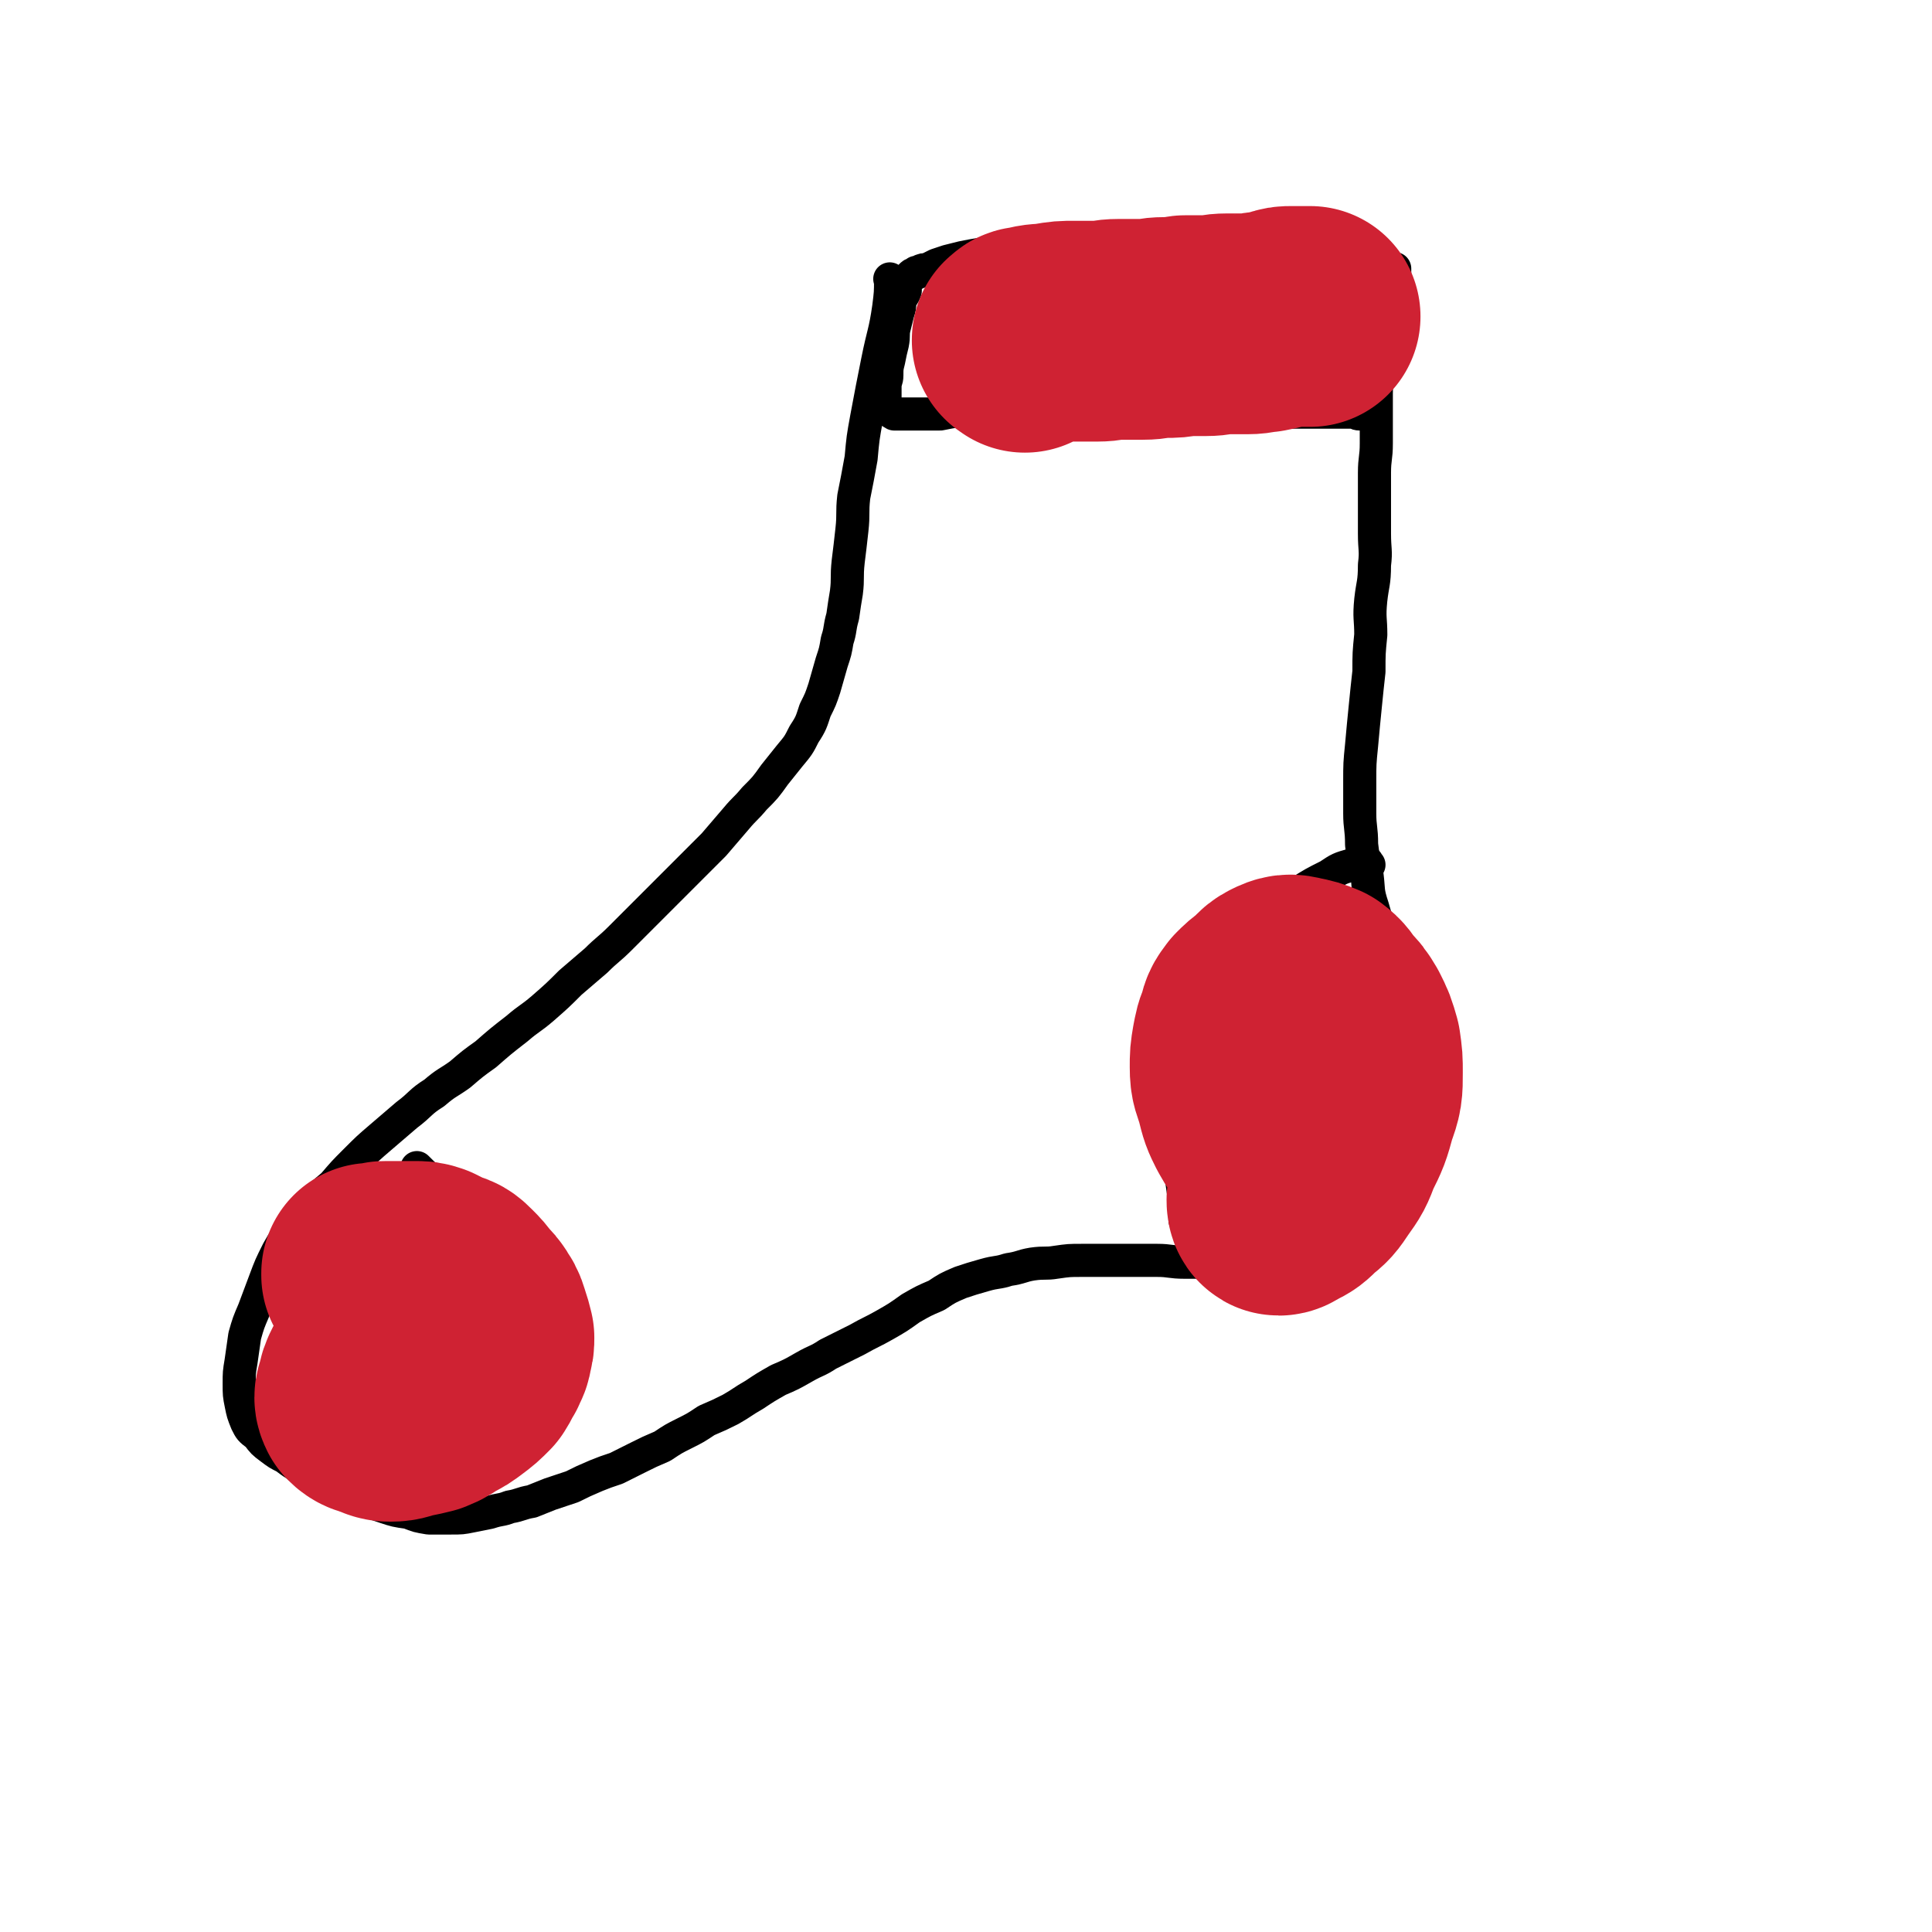
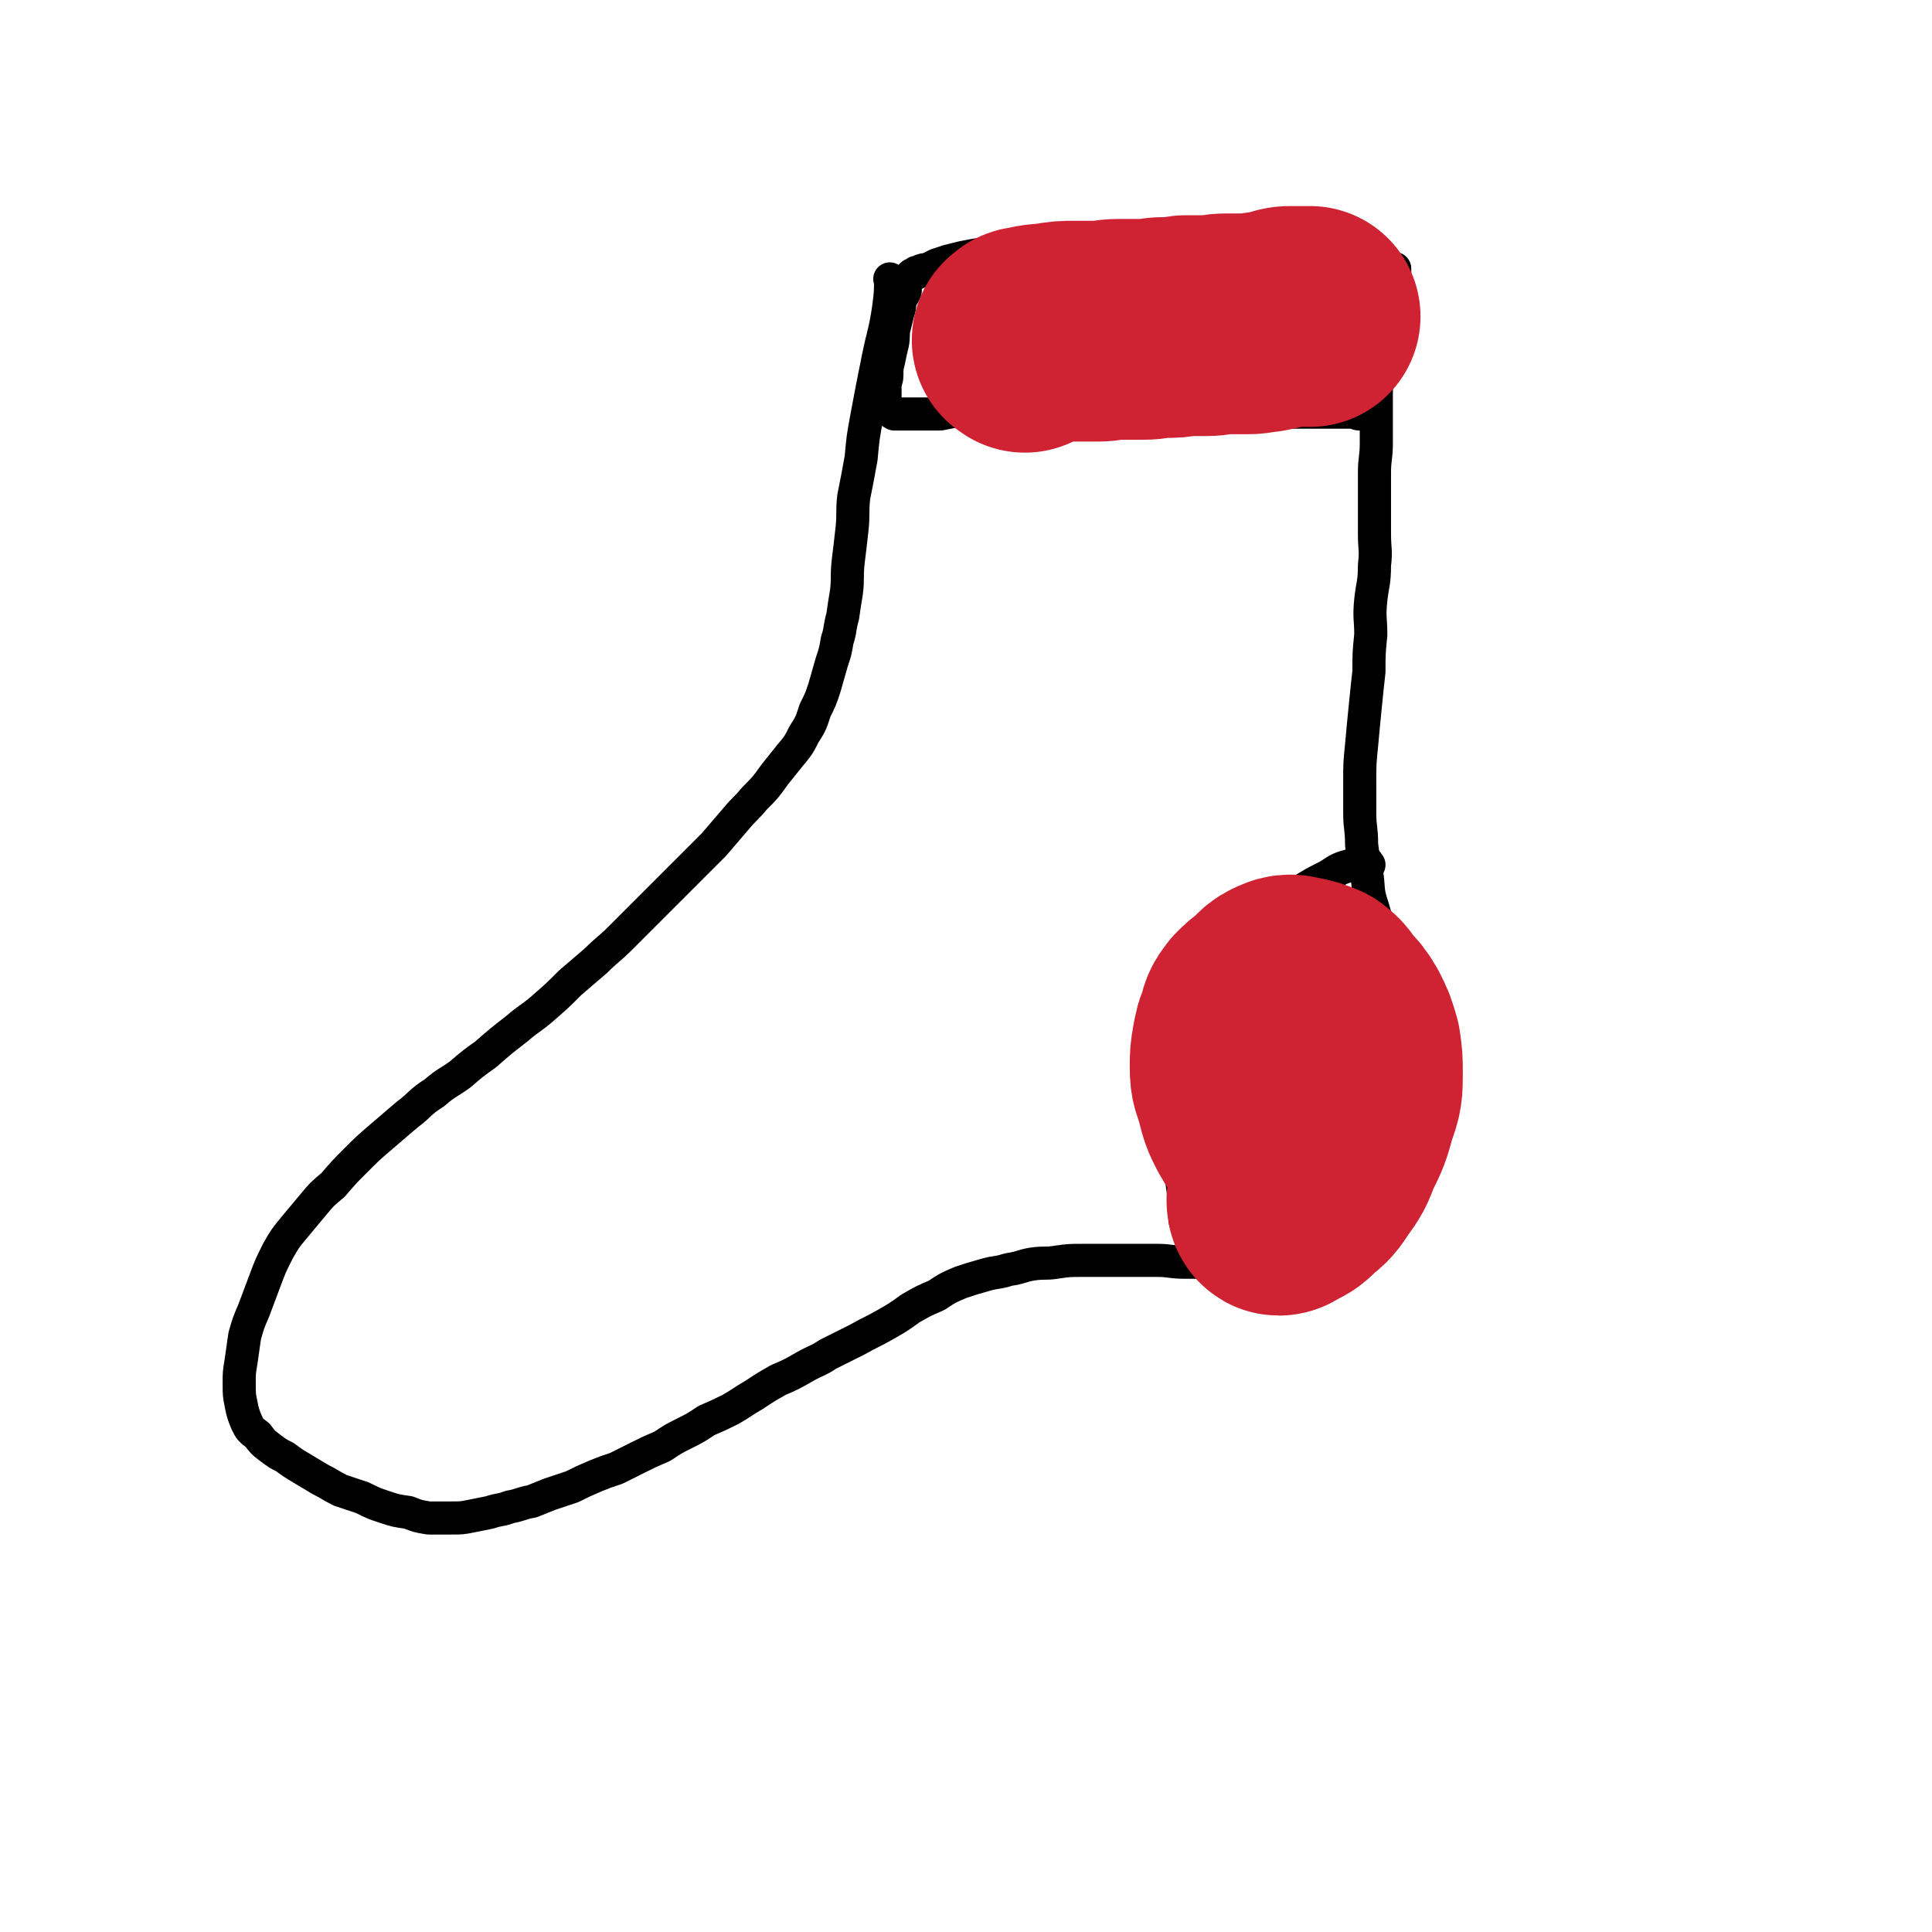
<svg xmlns="http://www.w3.org/2000/svg" viewBox="0 0 1050 1050" version="1.1">
  <g fill="none" stroke="#000000" stroke-width="18" stroke-linecap="round" stroke-linejoin="round">
    <path d="M485,153c-1,-1 -1,-1 -1,-1 -1,-1 0,0 0,0 0,7 0,7 -1,15 -2,14 -3,14 -6,29 -3,15 -3,15 -6,31 -2,11 -2,11 -3,22 -2,11 -2,11 -4,21 -1,9 0,9 -1,18 -1,9 -1,9 -2,17 -1,9 0,9 -1,17 -1,6 -1,6 -2,13 -2,7 -1,7 -3,13 -1,6 -1,6 -3,12 -2,7 -2,7 -4,14 -2,6 -2,6 -5,12 -2,6 -2,7 -6,13 -3,6 -3,6 -8,12 -4,5 -4,5 -8,10 -5,7 -5,7 -11,13 -5,6 -5,5 -10,11 -6,7 -6,7 -12,14 -6,6 -6,6 -12,12 -7,7 -7,7 -14,14 -6,6 -6,6 -13,13 -6,6 -6,6 -12,12 -6,6 -7,6 -13,12 -7,6 -7,6 -14,12 -7,7 -7,7 -15,14 -7,6 -7,5 -14,11 -9,7 -9,7 -17,14 -7,5 -7,5 -14,11 -7,5 -7,4 -14,10 -8,5 -7,6 -15,12 -7,6 -7,6 -14,12 -7,6 -7,6 -14,13 -6,6 -6,6 -12,13 -6,5 -6,5 -11,11 -5,6 -5,6 -10,12 -5,6 -5,6 -9,13 -4,8 -4,8 -7,16 -3,8 -3,8 -6,16 -3,7 -3,7 -5,14 -1,7 -1,7 -2,14 -1,6 -1,6 -1,12 0,6 0,6 1,11 1,5 1,5 3,10 2,4 2,4 6,7 3,4 3,4 7,7 4,3 4,3 8,5 4,3 4,3 9,6 5,3 5,3 10,6 6,3 5,3 11,6 6,2 6,2 12,4 6,3 6,3 12,5 6,2 6,2 13,3 5,2 5,2 11,3 6,0 6,0 12,0 6,0 6,0 11,-1 5,-1 5,-1 10,-2 6,-2 6,-1 11,-3 6,-1 6,-2 12,-3 5,-2 5,-2 10,-4 6,-2 6,-2 12,-4 6,-3 6,-3 13,-6 5,-2 5,-2 11,-4 6,-3 6,-3 12,-6 6,-3 6,-3 13,-6 6,-4 6,-4 12,-7 6,-3 6,-3 12,-7 7,-3 7,-3 13,-6 7,-4 6,-4 13,-8 6,-4 6,-4 13,-8 7,-3 7,-3 14,-7 7,-4 7,-3 13,-7 8,-4 8,-4 16,-8 7,-4 8,-4 15,-8 7,-4 7,-4 14,-9 7,-4 7,-4 14,-7 6,-4 6,-4 13,-7 6,-2 6,-2 13,-4 7,-2 7,-1 13,-3 7,-1 7,-2 13,-3 7,-1 7,0 13,-1 7,-1 7,-1 14,-1 6,0 6,0 12,0 7,0 7,0 14,0 8,0 8,0 15,0 7,0 7,1 15,1 6,0 6,0 13,0 6,0 6,0 12,0 6,0 6,0 13,-1 7,0 7,0 14,-1 6,-1 6,-1 12,-3 5,-2 5,-2 11,-5 5,-3 5,-2 10,-6 6,-3 6,-3 11,-7 4,-3 4,-3 8,-7 3,-3 3,-4 6,-8 4,-4 4,-4 8,-8 3,-4 2,-4 5,-8 3,-4 3,-3 6,-7 2,-4 2,-5 3,-9 1,-4 1,-4 2,-8 1,-4 1,-4 1,-8 1,-5 1,-5 1,-9 0,-5 0,-5 -1,-10 -1,-5 -1,-5 -3,-10 -2,-6 -3,-5 -6,-11 -2,-6 -2,-6 -4,-12 -3,-7 -2,-7 -5,-13 -2,-7 -2,-7 -5,-13 -2,-7 -2,-7 -5,-14 -3,-8 -3,-8 -5,-15 -3,-9 -2,-9 -3,-17 -2,-9 -2,-9 -3,-17 0,-9 -1,-9 -1,-17 0,-9 0,-9 0,-17 0,-10 0,-10 1,-20 1,-11 1,-11 2,-21 1,-10 1,-10 2,-19 0,-10 0,-10 1,-20 0,-9 -1,-9 0,-19 1,-9 2,-9 2,-19 1,-8 0,-8 0,-17 0,-8 0,-8 0,-16 0,-9 0,-9 0,-17 0,-8 1,-8 1,-16 0,-7 0,-7 0,-14 0,-6 0,-6 0,-13 0,-7 1,-7 2,-14 1,-8 1,-8 2,-15 1,-7 1,-7 2,-13 1,-5 0,-5 1,-10 1,-4 1,-4 2,-9 1,-2 1,-2 1,-5 0,-1 0,-1 0,-1 0,-1 0,-1 0,-1 -1,0 -1,0 -3,0 -2,0 -2,0 -4,0 -2,0 -2,0 -5,0 -2,0 -2,1 -5,1 -3,0 -3,0 -6,0 -3,0 -3,0 -7,0 -4,0 -4,0 -8,0 -5,0 -5,0 -11,0 -6,0 -6,-1 -12,-1 -6,-1 -6,0 -13,-1 -7,-1 -7,-1 -14,-2 -8,-1 -8,-1 -15,-1 -7,0 -7,0 -14,0 -7,-1 -7,-1 -14,-1 -7,-1 -7,-1 -14,-2 -7,0 -7,0 -14,-1 -7,0 -7,-1 -14,-1 -7,0 -7,0 -14,0 -7,0 -7,0 -14,0 -6,0 -6,0 -12,1 -6,0 -6,-1 -11,0 -6,1 -6,1 -11,2 -4,1 -4,1 -8,2 -3,1 -3,1 -6,2 -2,1 -2,1 -4,2 -2,1 -2,0 -4,1 -1,0 -1,1 -2,1 -1,0 -1,0 -1,0 -1,1 -1,1 -1,1 -1,0 -1,0 -2,1 0,0 0,0 -1,1 -1,1 -1,1 -1,2 -1,2 -1,2 -1,5 -1,3 -2,3 -3,6 0,3 0,3 -1,6 -1,4 -1,4 -2,8 -1,4 0,4 -1,9 -1,4 -1,4 -2,9 -1,4 -1,4 -1,8 0,3 -1,3 -1,6 0,3 0,3 0,5 0,2 0,2 0,3 0,2 -1,2 0,4 0,0 1,0 2,1 2,1 1,1 3,2 4,0 4,0 7,0 4,0 4,0 9,0 4,0 4,0 9,0 5,-1 5,-1 11,-2 6,-1 6,-1 12,-2 8,-1 8,0 15,-1 11,-1 11,-2 22,-2 8,-1 8,0 17,0 8,0 8,0 17,0 9,0 9,1 18,1 9,0 9,0 18,0 8,0 8,0 16,1 9,1 9,1 17,2 7,1 7,1 14,2 6,0 6,0 12,0 5,0 5,0 9,0 3,0 3,0 7,0 4,0 4,0 8,0 2,0 2,0 5,0 2,0 2,0 3,0 1,0 1,0 3,0 2,0 2,1 4,1 " />
    <path d="M744,470c-1,-1 -1,-1 -1,-1 -1,-1 0,0 0,0 0,0 0,0 0,0 0,0 0,0 0,0 -1,-1 0,0 0,0 0,0 0,0 0,0 0,0 0,-1 0,0 -4,0 -4,0 -8,1 -7,2 -7,2 -13,6 -8,4 -8,4 -16,9 -10,7 -10,6 -19,14 -9,8 -9,8 -16,17 -7,9 -7,9 -12,18 -4,8 -4,9 -7,17 -3,8 -3,8 -5,17 -3,8 -3,8 -4,16 -2,7 -2,7 -3,15 0,9 0,9 0,17 0,8 0,8 1,16 1,8 1,8 2,15 1,6 1,6 1,11 0,2 0,2 0,5 " />
-     <path d="M228,636c-1,-1 -1,-1 -1,-1 -1,-1 0,0 0,0 0,0 0,0 0,0 0,0 0,0 0,0 -1,-1 0,0 0,0 0,0 0,0 0,0 0,0 0,0 0,0 -1,-1 0,0 0,0 0,0 0,0 0,0 4,4 4,4 8,7 11,9 11,9 21,18 7,7 7,7 14,14 3,3 3,3 6,7 2,4 2,4 4,8 2,5 2,5 4,9 1,5 1,5 2,9 1,4 1,4 2,9 1,5 1,5 2,11 2,5 2,5 3,10 2,5 2,5 3,10 0,5 0,5 0,9 0,3 0,3 0,7 0,3 0,3 0,5 -1,2 0,2 -1,4 0,0 0,0 -1,1 " />
  </g>
  <g fill="none" stroke="#CF2233" stroke-width="120" stroke-linecap="round" stroke-linejoin="round">
-     <path d="M223,723c-1,-1 -1,-1 -1,-1 -1,-1 0,0 0,0 0,0 0,0 0,0 0,0 0,0 0,0 -1,-1 0,0 0,0 -2,3 -2,3 -4,5 -5,5 -5,5 -9,11 -4,5 -4,4 -7,10 -2,4 -2,4 -3,9 -1,2 -1,3 0,5 2,2 3,2 6,3 3,1 4,2 7,2 5,0 5,-1 10,-2 5,-1 5,-1 9,-2 5,-2 4,-2 9,-5 4,-2 4,-2 8,-5 4,-3 4,-3 8,-7 2,-3 2,-4 4,-7 1,-3 2,-3 2,-6 1,-3 1,-3 1,-6 -1,-4 -1,-4 -2,-7 -1,-3 -1,-4 -3,-7 -2,-3 -2,-3 -5,-6 -3,-4 -3,-4 -6,-7 -3,-3 -3,-3 -7,-4 -4,-2 -4,-2 -8,-4 -3,-1 -3,-1 -7,-1 -3,0 -4,0 -7,0 -3,0 -3,0 -6,0 -1,0 -1,0 -2,0 -2,0 -2,0 -3,1 -1,0 -1,0 -2,0 -1,0 -1,0 -1,0 -1,0 -1,0 -1,0 -1,0 -1,0 -1,0 0,0 0,1 0,1 " />
    <path d="M731,576c-1,-1 -1,-1 -1,-1 -1,-1 0,0 0,0 0,1 0,1 0,2 0,3 0,3 -1,6 -2,6 -2,6 -5,12 -4,10 -4,11 -9,20 -5,10 -6,10 -11,20 -4,6 -4,5 -8,11 -1,3 -1,3 -2,6 0,1 0,3 1,3 1,0 2,-1 4,-2 4,-2 4,-2 8,-6 5,-4 5,-4 9,-10 5,-7 5,-7 8,-15 5,-10 5,-10 8,-21 3,-8 3,-9 3,-18 0,-7 0,-7 -1,-14 -2,-7 -2,-7 -5,-13 -3,-5 -3,-5 -7,-9 -3,-4 -3,-5 -7,-8 -5,-2 -5,-2 -10,-3 -4,-1 -5,-1 -9,1 -4,2 -3,3 -7,6 -4,3 -4,3 -7,6 -3,4 -3,4 -4,9 -2,4 -2,5 -3,10 -1,6 -1,6 -1,12 0,7 1,7 3,14 2,8 2,8 5,14 4,7 4,7 9,12 4,4 4,3 9,6 2,1 2,0 4,1 " />
    <path d="M557,186c-1,-1 -1,-1 -1,-1 -1,-1 0,0 0,0 0,0 0,0 0,0 0,0 -1,0 0,0 1,-2 1,-2 3,-2 7,-2 7,-1 13,-2 6,-1 6,-1 12,-1 6,0 6,0 12,0 6,0 6,-1 12,-1 7,0 7,0 13,0 6,0 6,-1 12,-1 5,0 5,0 11,-1 5,0 5,0 11,0 6,0 6,-1 12,-1 5,0 5,0 11,0 5,0 5,-1 9,-1 5,-1 5,-1 9,-2 3,-1 3,-1 6,-1 3,0 3,0 5,0 2,0 2,0 4,0 1,0 1,0 1,0 " />
  </g>
</svg>